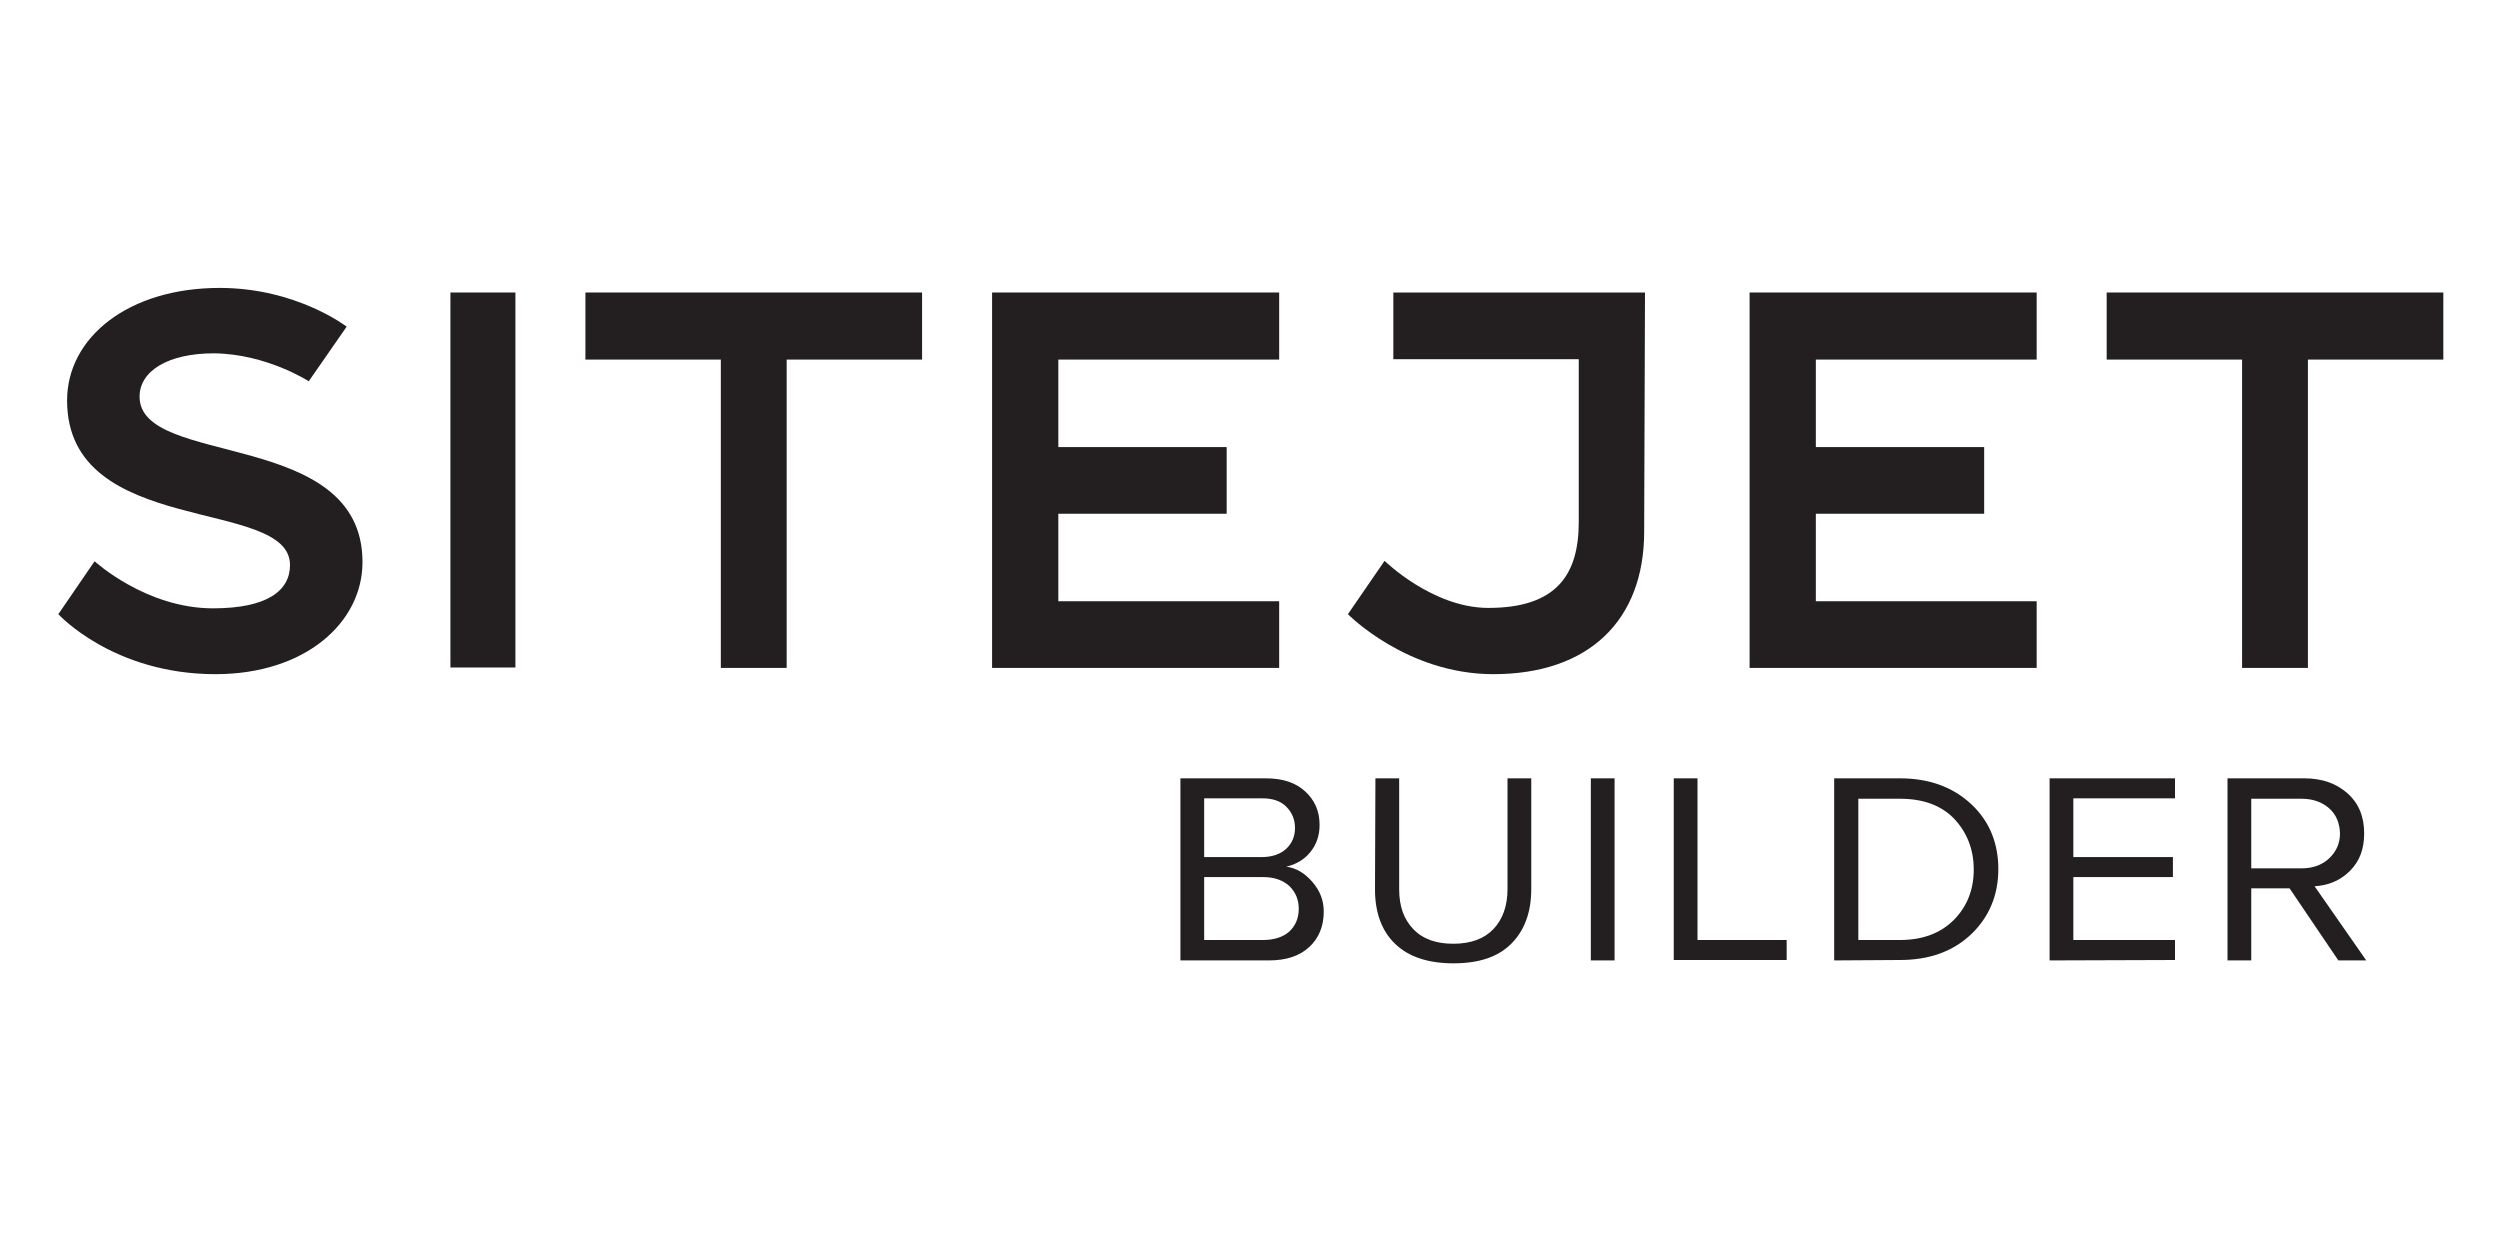
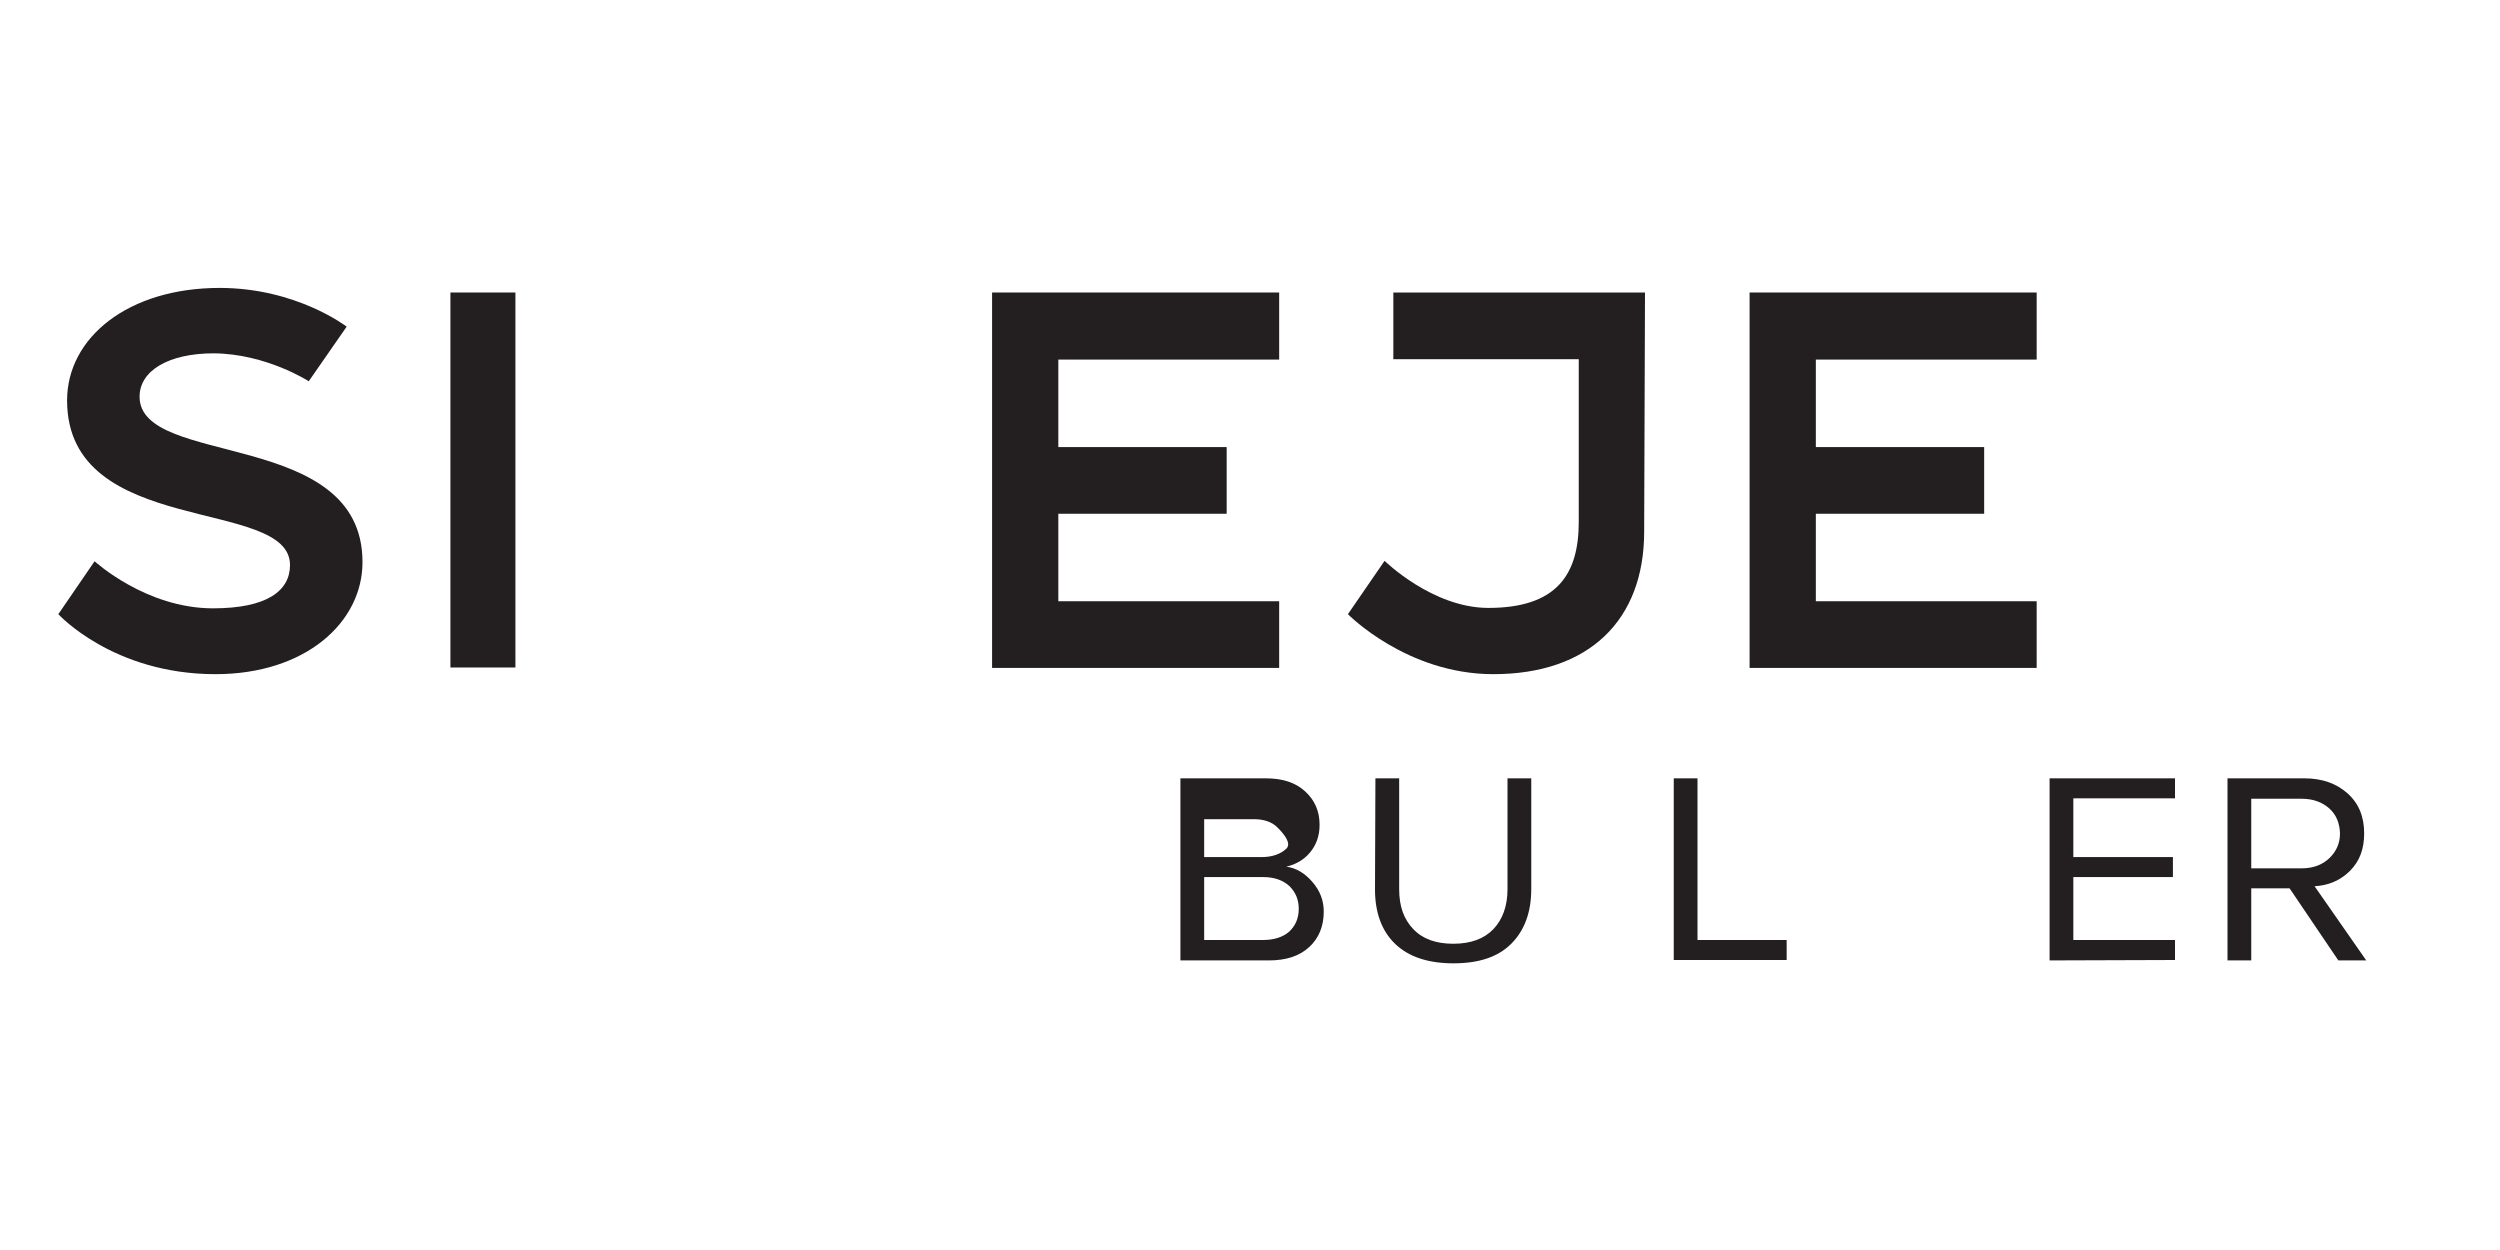
<svg xmlns="http://www.w3.org/2000/svg" version="1.1" id="Layer_1" x="0px" y="0px" viewBox="0 0 600 300" style="enable-background:new 0 0 600 300;" xml:space="preserve">
  <style type="text/css">
	.st0{fill:#231F20;}
</style>
  <g id="Layer_1-2">
    <polygon class="st0" points="307,86.3 307,70.2 238.1,70.2 238.1,160.3 307,160.3 307,144.3 254,144.3 254,123.3 294.4,123.3    294.4,107.3 254,107.3 254,86.3  " />
    <rect x="108.1" y="70.2" class="st0" width="15.6" height="90" />
-     <polygon class="st0" points="221.3,70.2 140.5,70.2 140.5,86.3 173,86.3 173,160.3 173,160.3 188.8,160.3 188.8,160.3 188.8,86.3    221.3,86.3  " />
    <path class="st0" d="M74.1,91.5l9.1-13.1c0,0-12-9.3-30.5-9.3c-21.9,0-36.6,11.9-36.6,27c0,33.1,53.5,23.1,53.5,39.5   c0,6.2-5.5,10.4-18.5,10.4c-16.1,0-28.4-11.3-28.4-11.3L14,147.4c0,0,13.1,14.4,37.7,14.4c21.6,0,35.3-12.4,35.3-26.9   c0-32.2-53.5-22.6-53.5-39.7c0-6.2,6.9-10.4,17.8-10.4C63.9,84.9,74.1,91.5,74.1,91.5C74.1,91.5,74.1,91.5,74.1,91.5z" />
-     <polygon class="st0" points="586.4,70.2 505.6,70.2 505.6,86.3 538.1,86.3 538.1,160.3 538.1,160.3 553.9,160.3 553.9,160.3    553.9,86.3 586.4,86.3  " />
    <polygon class="st0" points="488.8,86.3 488.8,70.2 419.9,70.2 419.9,160.3 488.8,160.3 488.8,144.3 435.8,144.3 435.8,123.3    476.2,123.3 476.2,107.3 435.8,107.3 435.8,86.3  " />
    <path class="st0" d="M394.8,70.2h-60.4v16h44.5v39.1c0,12.6-5.3,20.6-21.7,20.6c-13.4,0-24.9-11.3-24.9-11.3l-8.8,12.8   c0,0,14.1,14.4,34.9,14.4c22.9,0,36.2-12.9,36.2-34.2L394.8,70.2L394.8,70.2L394.8,70.2z" />
-     <path class="st0" d="M283.3,230.5v-43.7h20.5c4,0,7.1,1,9.4,3.1c2.3,2.1,3.5,4.7,3.5,8.1c0,2.6-0.8,4.8-2.3,6.6s-3.5,2.9-5.7,3.4   c2.4,0.3,4.5,1.6,6.3,3.7c1.8,2.1,2.7,4.4,2.7,7.1c0,3.5-1.2,6.4-3.5,8.5c-2.4,2.2-5.6,3.2-9.7,3.2H283.3z M289,205.7h13.8   c2.5,0,4.5-0.7,5.9-2c1.4-1.3,2.1-3,2.1-5s-0.7-3.7-2.1-5.1s-3.3-2-5.8-2H289V205.7z M289,225.6h14.1c2.7,0,4.8-0.7,6.3-2   c1.5-1.4,2.3-3.2,2.3-5.5c0-2.1-0.7-3.9-2.2-5.4c-1.5-1.4-3.6-2.2-6.3-2.2H289V225.6L289,225.6L289,225.6z" />
+     <path class="st0" d="M283.3,230.5v-43.7h20.5c4,0,7.1,1,9.4,3.1c2.3,2.1,3.5,4.7,3.5,8.1c0,2.6-0.8,4.8-2.3,6.6s-3.5,2.9-5.7,3.4   c2.4,0.3,4.5,1.6,6.3,3.7c1.8,2.1,2.7,4.4,2.7,7.1c0,3.5-1.2,6.4-3.5,8.5c-2.4,2.2-5.6,3.2-9.7,3.2H283.3z M289,205.7h13.8   c2.5,0,4.5-0.7,5.9-2s-0.7-3.7-2.1-5.1s-3.3-2-5.8-2H289V205.7z M289,225.6h14.1c2.7,0,4.8-0.7,6.3-2   c1.5-1.4,2.3-3.2,2.3-5.5c0-2.1-0.7-3.9-2.2-5.4c-1.5-1.4-3.6-2.2-6.3-2.2H289V225.6L289,225.6L289,225.6z" />
    <path class="st0" d="M330.1,186.8h5.7v26.6c0,4.1,1.1,7.2,3.4,9.6s5.5,3.5,9.6,3.5c4.2,0,7.4-1.2,9.6-3.5c2.2-2.3,3.4-5.5,3.4-9.6   v-26.6h5.7v26.6c0,5.5-1.6,9.9-4.8,13.1c-3.2,3.2-7.8,4.7-13.9,4.7s-10.8-1.6-14-4.7s-4.8-7.5-4.8-13L330.1,186.8L330.1,186.8   L330.1,186.8z" />
-     <path class="st0" d="M381.8,230.5v-43.7h5.7v43.7H381.8z" />
    <path class="st0" d="M401.7,230.5v-43.7h5.7v38.8h21.4v4.8H401.7L401.7,230.5z" />
-     <path class="st0" d="M440.2,230.5v-43.7H456c7,0,12.7,2.1,17.1,6.2s6.5,9.4,6.5,15.6s-2.2,11.5-6.5,15.6s-10,6.2-17.1,6.2   L440.2,230.5L440.2,230.5z M446,225.6h10c5.4,0,9.7-1.6,12.9-4.8c3.2-3.2,4.8-7.3,4.8-12.1c0-4.8-1.6-8.9-4.7-12.2   c-3.1-3.2-7.4-4.8-13-4.8h-10V225.6L446,225.6L446,225.6z" />
    <path class="st0" d="M491.9,230.5v-43.7H522v4.8h-24.4v14.1h23.9v4.8h-23.9v15.1H522v4.8L491.9,230.5L491.9,230.5z" />
    <path class="st0" d="M561.2,230.5l-11.7-17.3h-9.2v17.3h-5.7v-43.7H553c4.3,0,7.7,1.2,10.4,3.6c2.7,2.4,4,5.6,4,9.6   c0,3.8-1.1,6.7-3.4,9s-5.1,3.5-8.5,3.7l12.4,17.8H561.2L561.2,230.5L561.2,230.5z M559,194c-1.7-1.5-3.9-2.3-6.6-2.3h-12.1v16.7   h12.1c2.7,0,4.9-0.8,6.6-2.4c1.7-1.6,2.6-3.6,2.6-6C561.5,197.5,560.7,195.5,559,194L559,194L559,194z" />
  </g>
</svg>